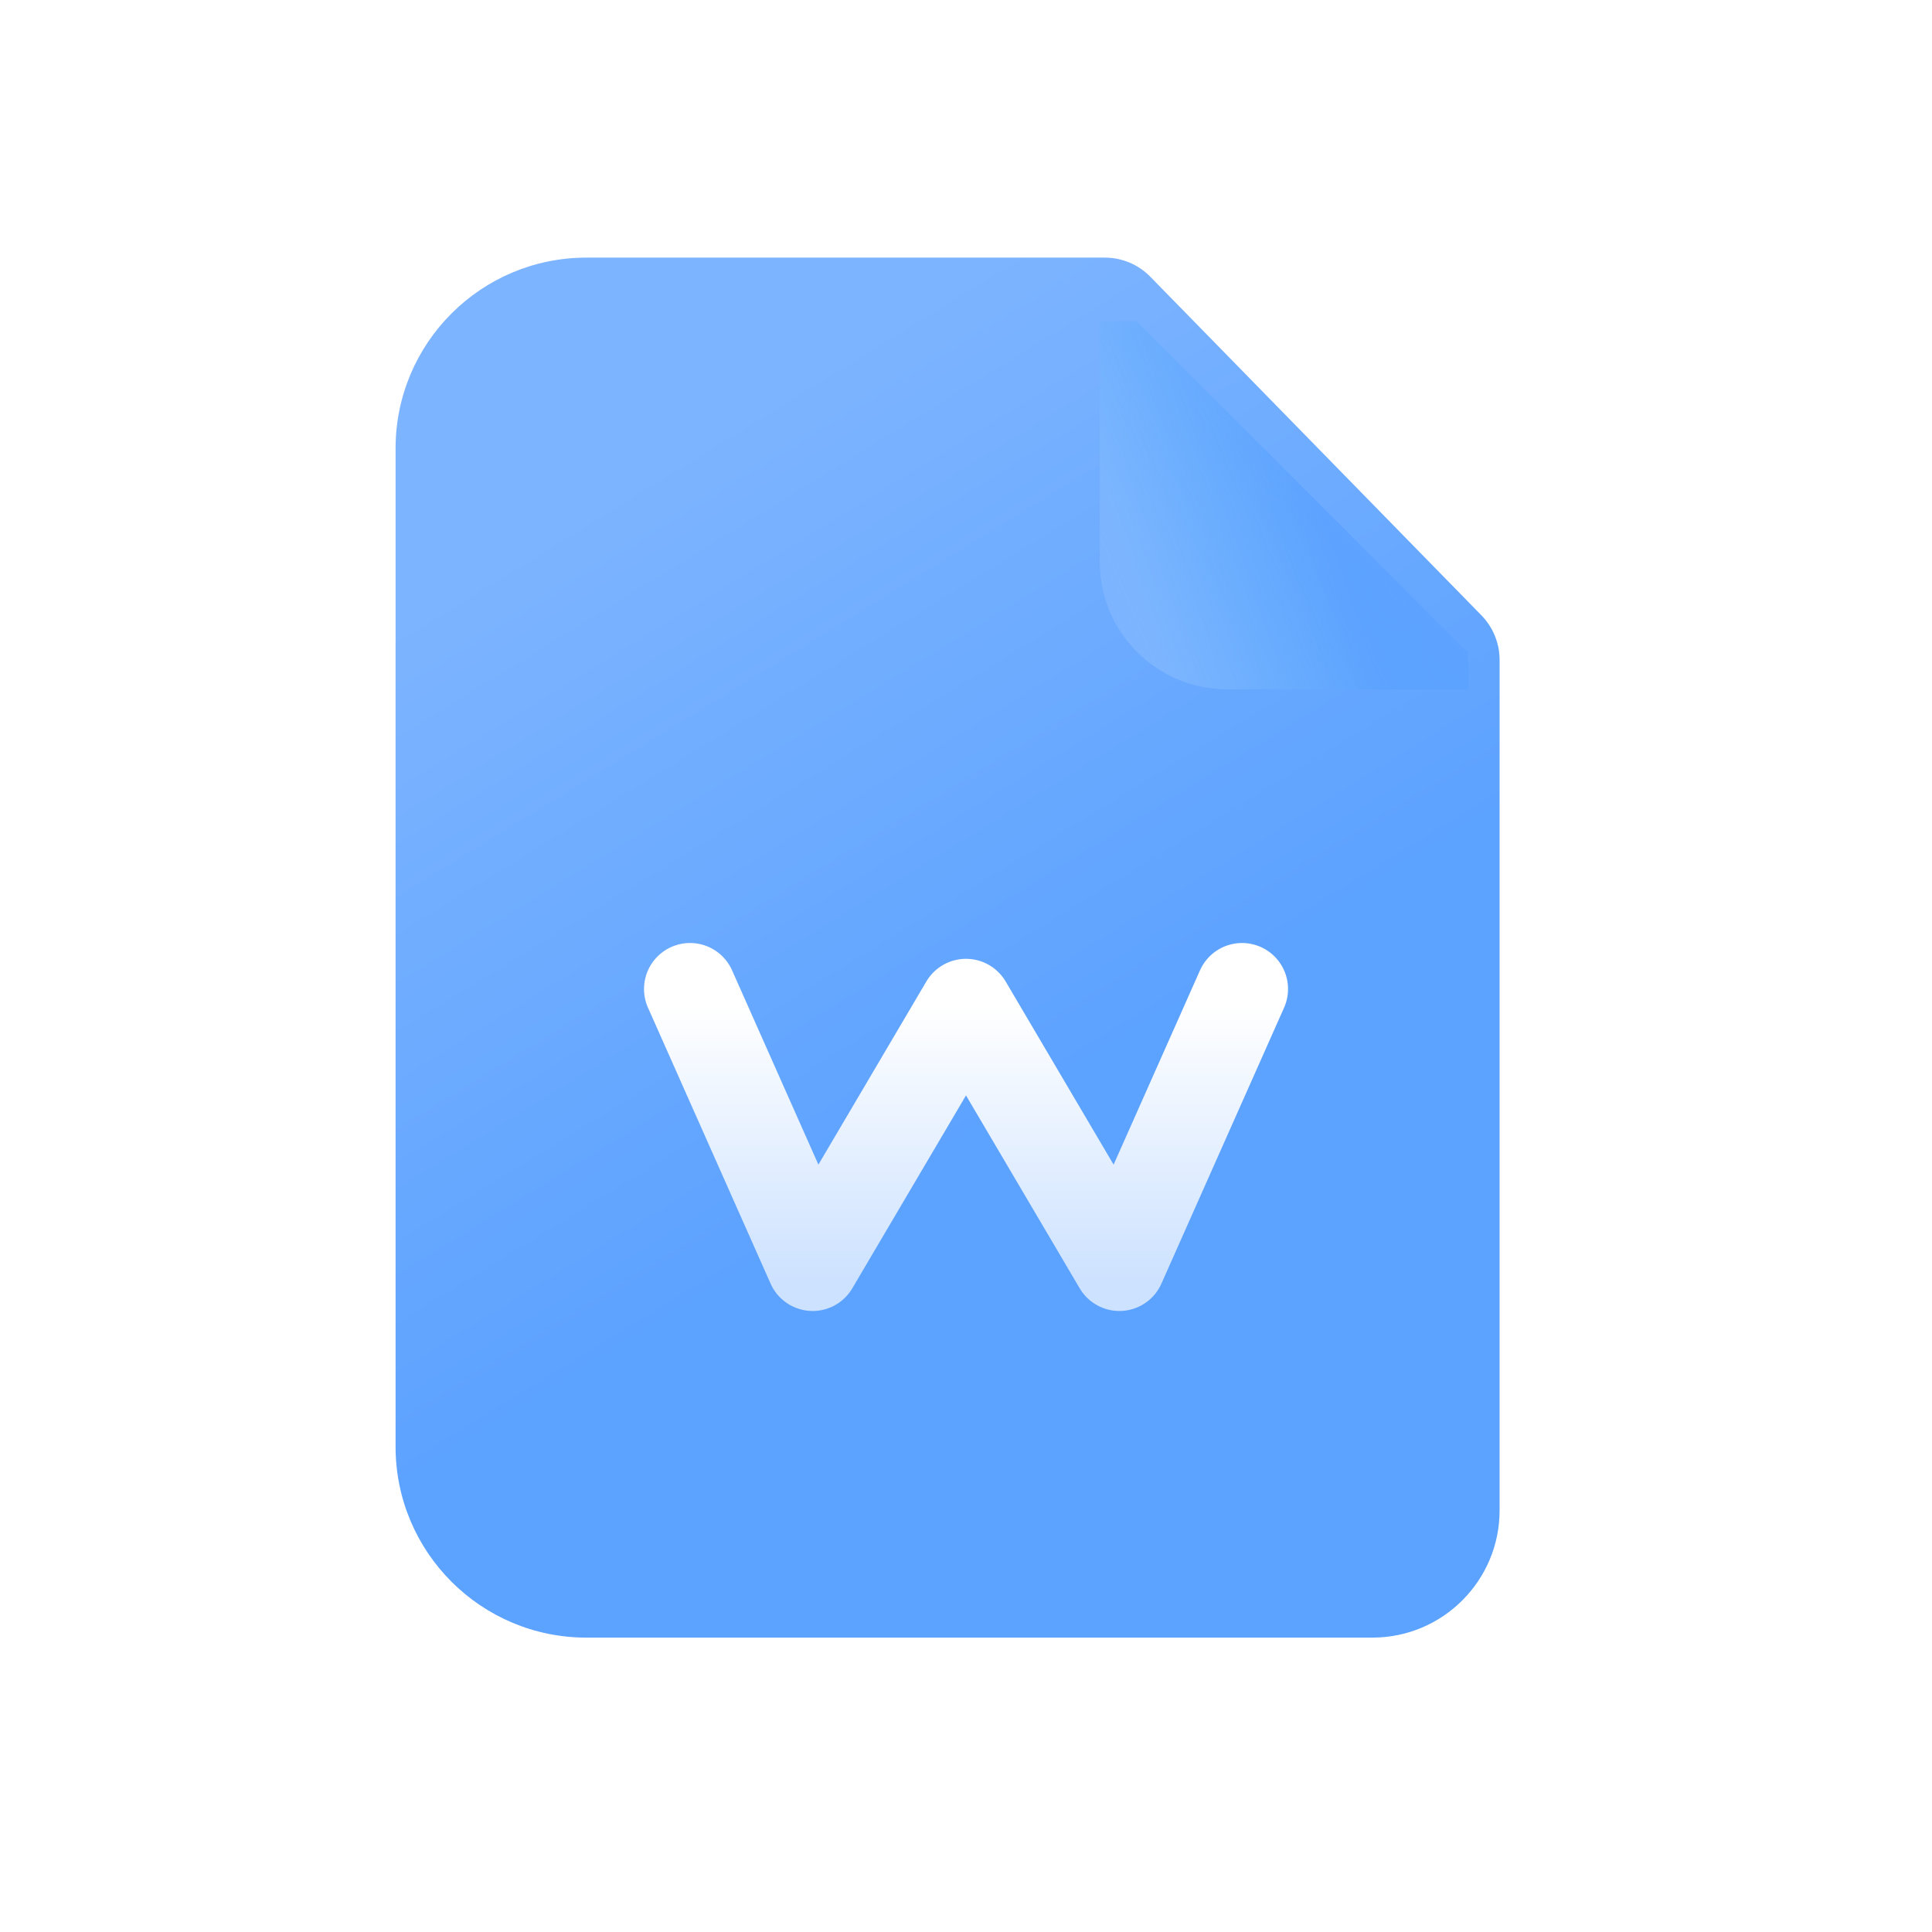
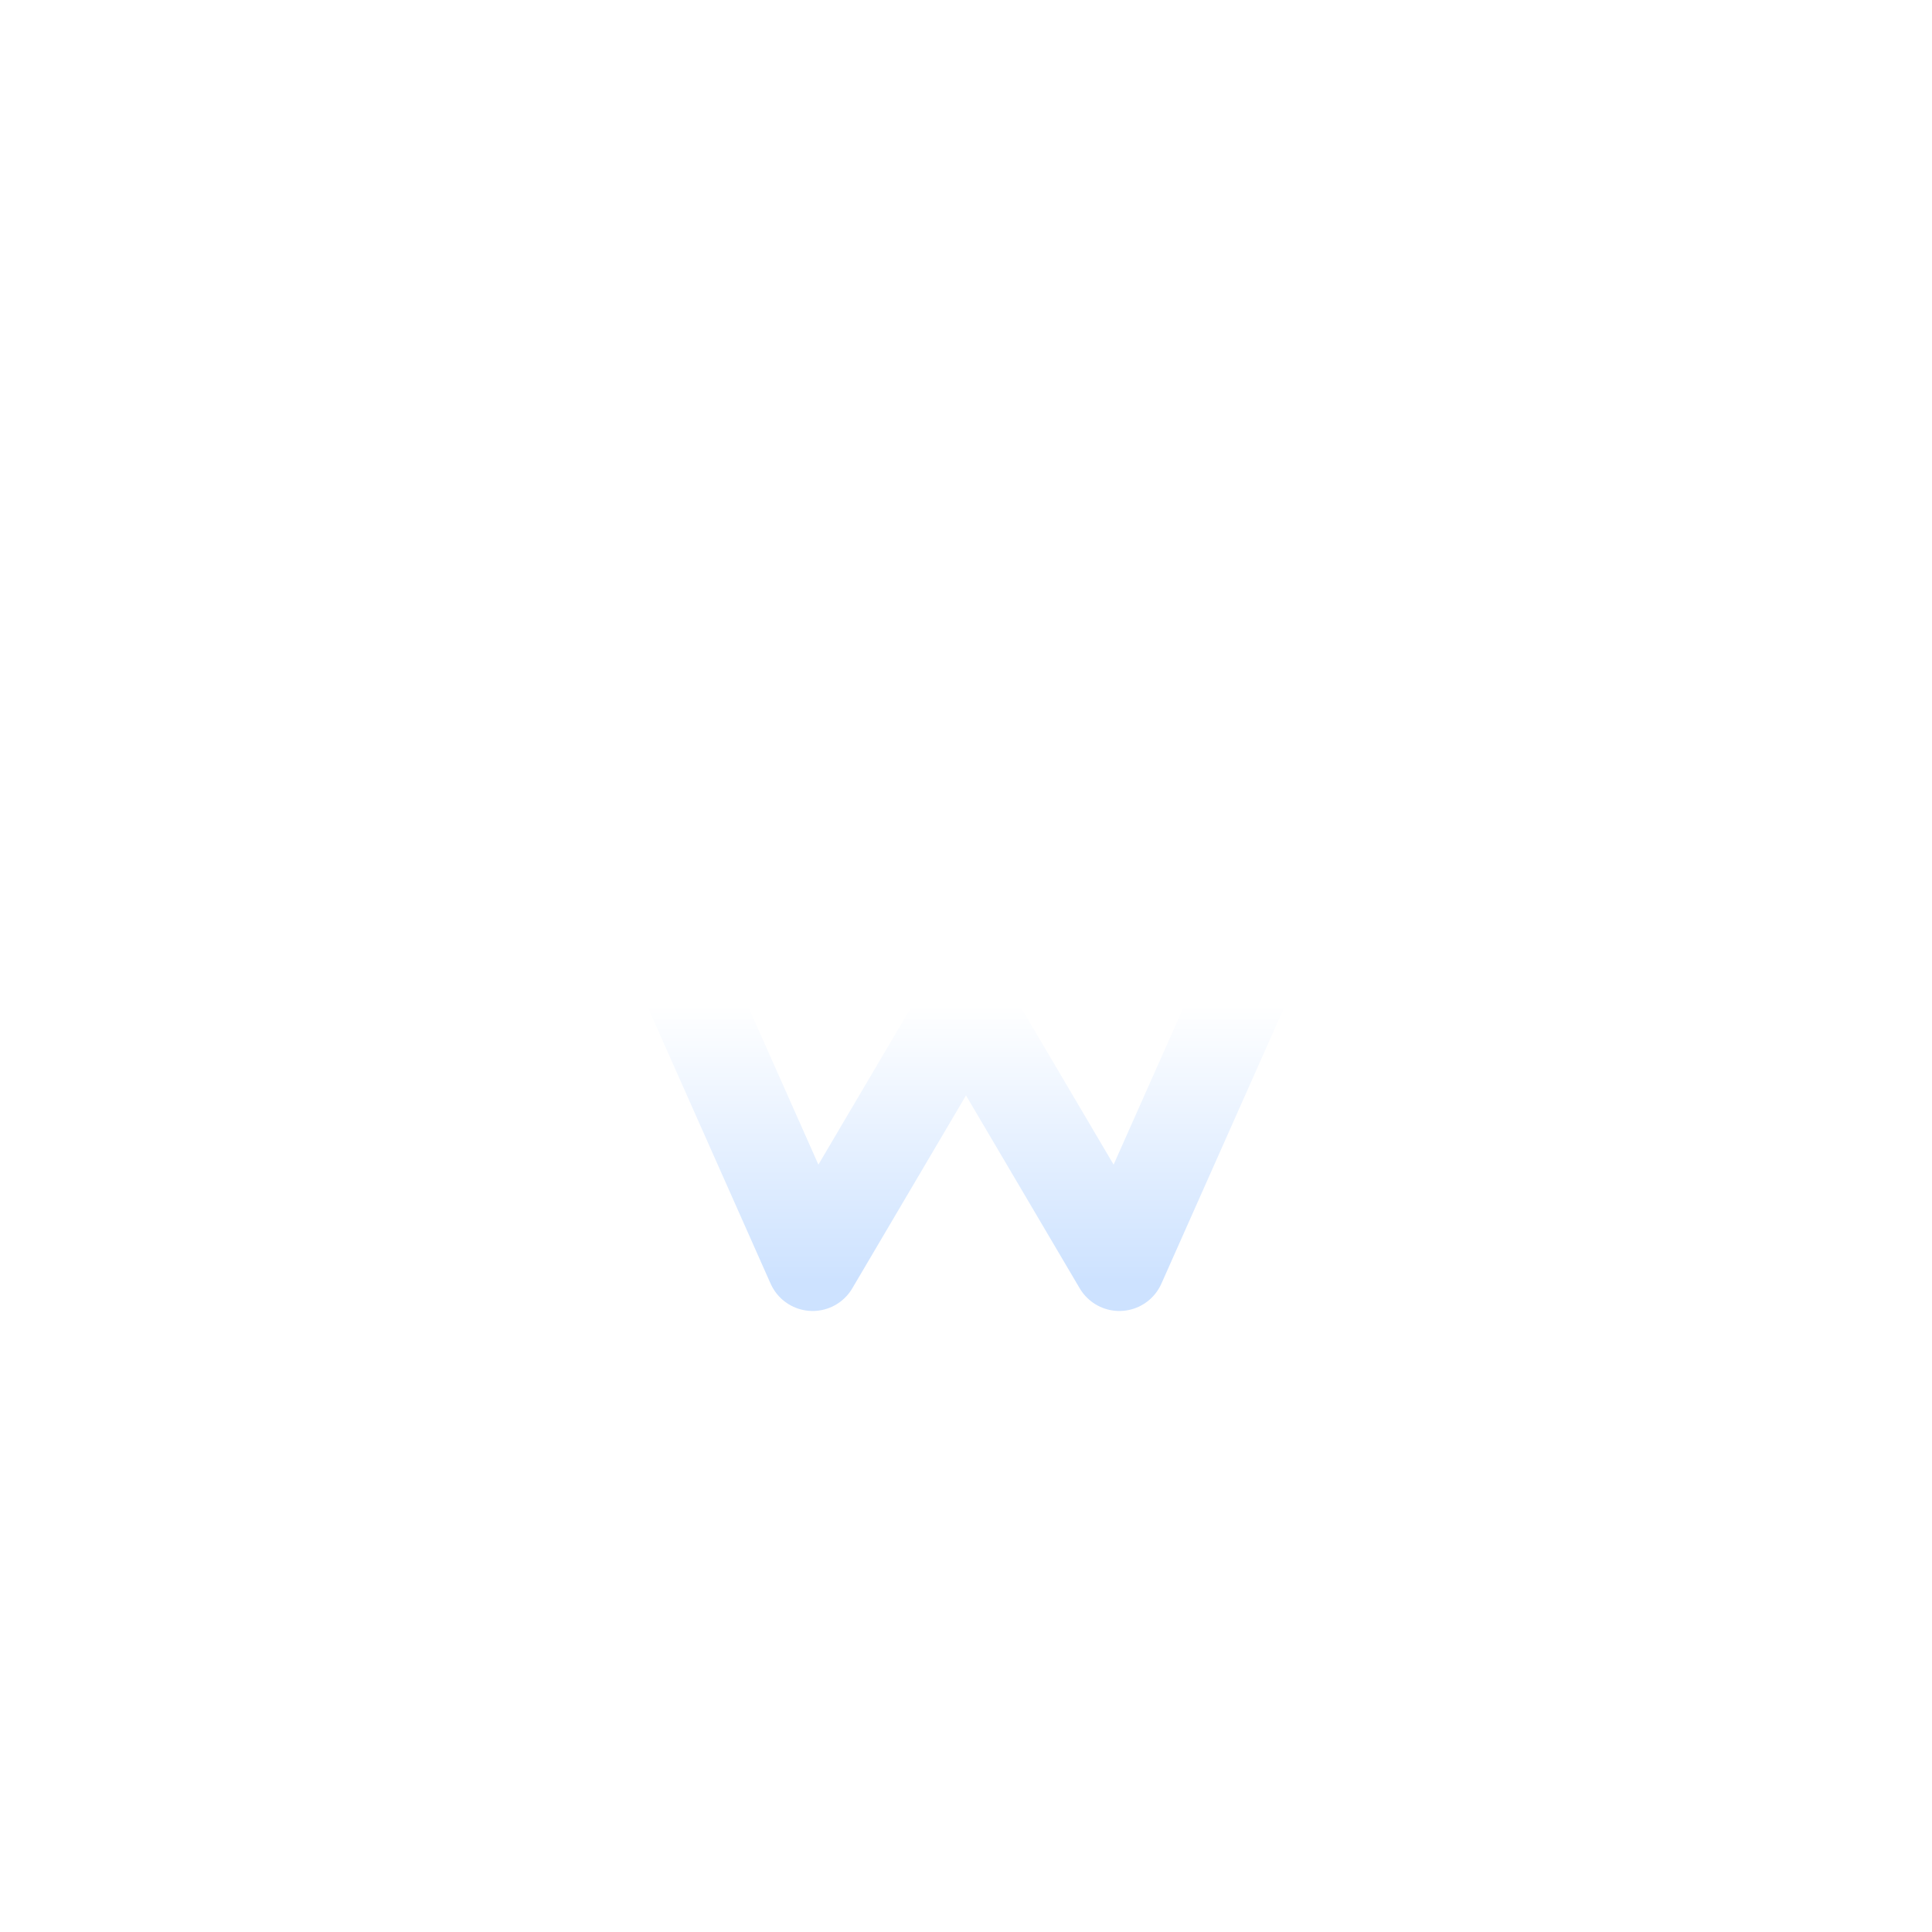
<svg xmlns="http://www.w3.org/2000/svg" width="32" height="32" viewBox="0 0 32 32" fill="none">
  <g filter="url(#filter0_i_26717_58283)">
-     <path d="M6.857 7.732C6.857 5.987 8.273 4.572 10.018 4.572H18.605C18.888 4.572 19.16 4.686 19.358 4.889L24.843 10.498C25.035 10.695 25.143 10.96 25.143 11.235V25.322C25.143 26.485 24.2 27.429 23.036 27.429H10.018C8.273 27.429 6.857 26.014 6.857 24.268V7.732Z" fill="url(#paint0_linear_26717_58283)" />
-   </g>
+     </g>
  <mask id="mask0_26717_58283" style="mask-type:alpha" maskUnits="userSpaceOnUse" x="6" y="4" width="20" height="24">
-     <path d="M6.857 6.679C6.857 5.515 7.801 4.572 8.965 4.572H18.605C18.888 4.572 19.16 4.686 19.358 4.889L24.843 10.498C25.035 10.695 25.143 10.96 25.143 11.235V25.322C25.143 26.485 24.2 27.429 23.036 27.429H8.965C7.801 27.429 6.857 26.485 6.857 25.322V6.679Z" fill="#D9D9D9" />
-   </mask>
+     </mask>
  <g mask="url(#mask0_26717_58283)">
    <g filter="url(#filter1_di_26717_58283)">
-       <path d="M19.048 4.572H19.657L25.143 10.057V10.667H21.155C19.991 10.667 19.048 9.723 19.048 8.56V4.572Z" fill="url(#paint1_linear_26717_58283)" />
-       <path d="M19.048 4.572H19.657L25.143 10.057V10.667H21.155C19.991 10.667 19.048 9.723 19.048 8.56V4.572Z" fill="url(#paint2_linear_26717_58283)" fill-opacity="0.4" />
+       <path d="M19.048 4.572H19.657V10.667H21.155C19.991 10.667 19.048 9.723 19.048 8.56V4.572Z" fill="url(#paint1_linear_26717_58283)" />
    </g>
  </g>
  <g filter="url(#filter2_d_26717_58283)">
    <path d="M11.429 16L13.46 20.571L16 16.262L18.54 20.571L20.572 16" stroke="url(#paint3_linear_26717_58283)" stroke-width="1.524" stroke-linecap="round" stroke-linejoin="round" />
  </g>
  <defs>
    <filter id="filter0_i_26717_58283" x="6.553" y="4.267" width="18.591" height="23.162" filterUnits="userSpaceOnUse" color-interpolation-filters="sRGB">
      <feFlood flood-opacity="0" result="BackgroundImageFix" />
      <feBlend mode="normal" in="SourceGraphic" in2="BackgroundImageFix" result="shape" />
      <feColorMatrix in="SourceAlpha" type="matrix" values="0 0 0 0 0 0 0 0 0 0 0 0 0 0 0 0 0 0 127 0" result="hardAlpha" />
      <feOffset dx="-0.305" dy="-0.305" />
      <feGaussianBlur stdDeviation="0.305" />
      <feComposite in2="hardAlpha" operator="arithmetic" k2="-1" k3="1" />
      <feColorMatrix type="matrix" values="0 0 0 0 0 0 0 0 0 0 0 0 0 0 0 0 0 0 0.12 0" />
      <feBlend mode="normal" in2="shape" result="effect1_innerShadow_26717_58283" />
    </filter>
    <filter id="filter1_di_26717_58283" x="17.467" y="4.267" width="8.203" height="8.507" filterUnits="userSpaceOnUse" color-interpolation-filters="sRGB">
      <feFlood flood-opacity="0" result="BackgroundImageFix" />
      <feColorMatrix in="SourceAlpha" type="matrix" values="0 0 0 0 0 0 0 0 0 0 0 0 0 0 0 0 0 0 127 0" result="hardAlpha" />
      <feOffset dx="-0.527" dy="1.054" />
      <feGaussianBlur stdDeviation="0.527" />
      <feComposite in2="hardAlpha" operator="out" />
      <feColorMatrix type="matrix" values="0 0 0 0 0 0 0 0 0 0 0 0 0 0 0 0 0 0 0.16 0" />
      <feBlend mode="normal" in2="BackgroundImageFix" result="effect1_dropShadow_26717_58283" />
      <feBlend mode="normal" in="SourceGraphic" in2="effect1_dropShadow_26717_58283" result="shape" />
      <feColorMatrix in="SourceAlpha" type="matrix" values="0 0 0 0 0 0 0 0 0 0 0 0 0 0 0 0 0 0 127 0" result="hardAlpha" />
      <feOffset dx="-0.305" dy="-0.305" />
      <feGaussianBlur stdDeviation="0.305" />
      <feComposite in2="hardAlpha" operator="arithmetic" k2="-1" k3="1" />
      <feColorMatrix type="matrix" values="0 0 0 0 0 0 0 0 0 0 0 0 0 0 0 0 0 0 0.12 0" />
      <feBlend mode="normal" in2="shape" result="effect2_innerShadow_26717_58283" />
    </filter>
    <filter id="filter2_d_26717_58283" x="9.905" y="14.857" width="12.191" height="7.619" filterUnits="userSpaceOnUse" color-interpolation-filters="sRGB">
      <feFlood flood-opacity="0" result="BackgroundImageFix" />
      <feColorMatrix in="SourceAlpha" type="matrix" values="0 0 0 0 0 0 0 0 0 0 0 0 0 0 0 0 0 0 127 0" result="hardAlpha" />
      <feOffset dy="0.381" />
      <feGaussianBlur stdDeviation="0.381" />
      <feComposite in2="hardAlpha" operator="out" />
      <feColorMatrix type="matrix" values="0 0 0 0 0 0 0 0 0 0 0 0 0 0 0 0 0 0 0.16 0" />
      <feBlend mode="normal" in2="BackgroundImageFix" result="effect1_dropShadow_26717_58283" />
      <feBlend mode="normal" in="SourceGraphic" in2="effect1_dropShadow_26717_58283" result="shape" />
    </filter>
    <linearGradient id="paint0_linear_26717_58283" x1="10.084" y1="8.572" x2="16.553" y2="19.088" gradientUnits="userSpaceOnUse">
      <stop stop-color="#7DB4FF" />
      <stop offset="1" stop-color="#5CA2FF" />
    </linearGradient>
    <linearGradient id="paint1_linear_26717_58283" x1="20.064" y1="10.159" x2="23.263" y2="9.088" gradientUnits="userSpaceOnUse">
      <stop stop-color="#7DB4FF" />
      <stop offset="1" stop-color="#5CA2FF" />
    </linearGradient>
    <linearGradient id="paint2_linear_26717_58283" x1="23.111" y1="8.635" x2="19.556" y2="10.159" gradientUnits="userSpaceOnUse">
      <stop stop-color="#5CA2FF" />
      <stop offset="1" stop-color="#6CCAF6" stop-opacity="0" />
    </linearGradient>
    <linearGradient id="paint3_linear_26717_58283" x1="16" y1="16.261" x2="16" y2="20.833" gradientUnits="userSpaceOnUse">
      <stop stop-color="white" />
      <stop offset="1" stop-color="#CDE2FF" />
    </linearGradient>
  </defs>
</svg>